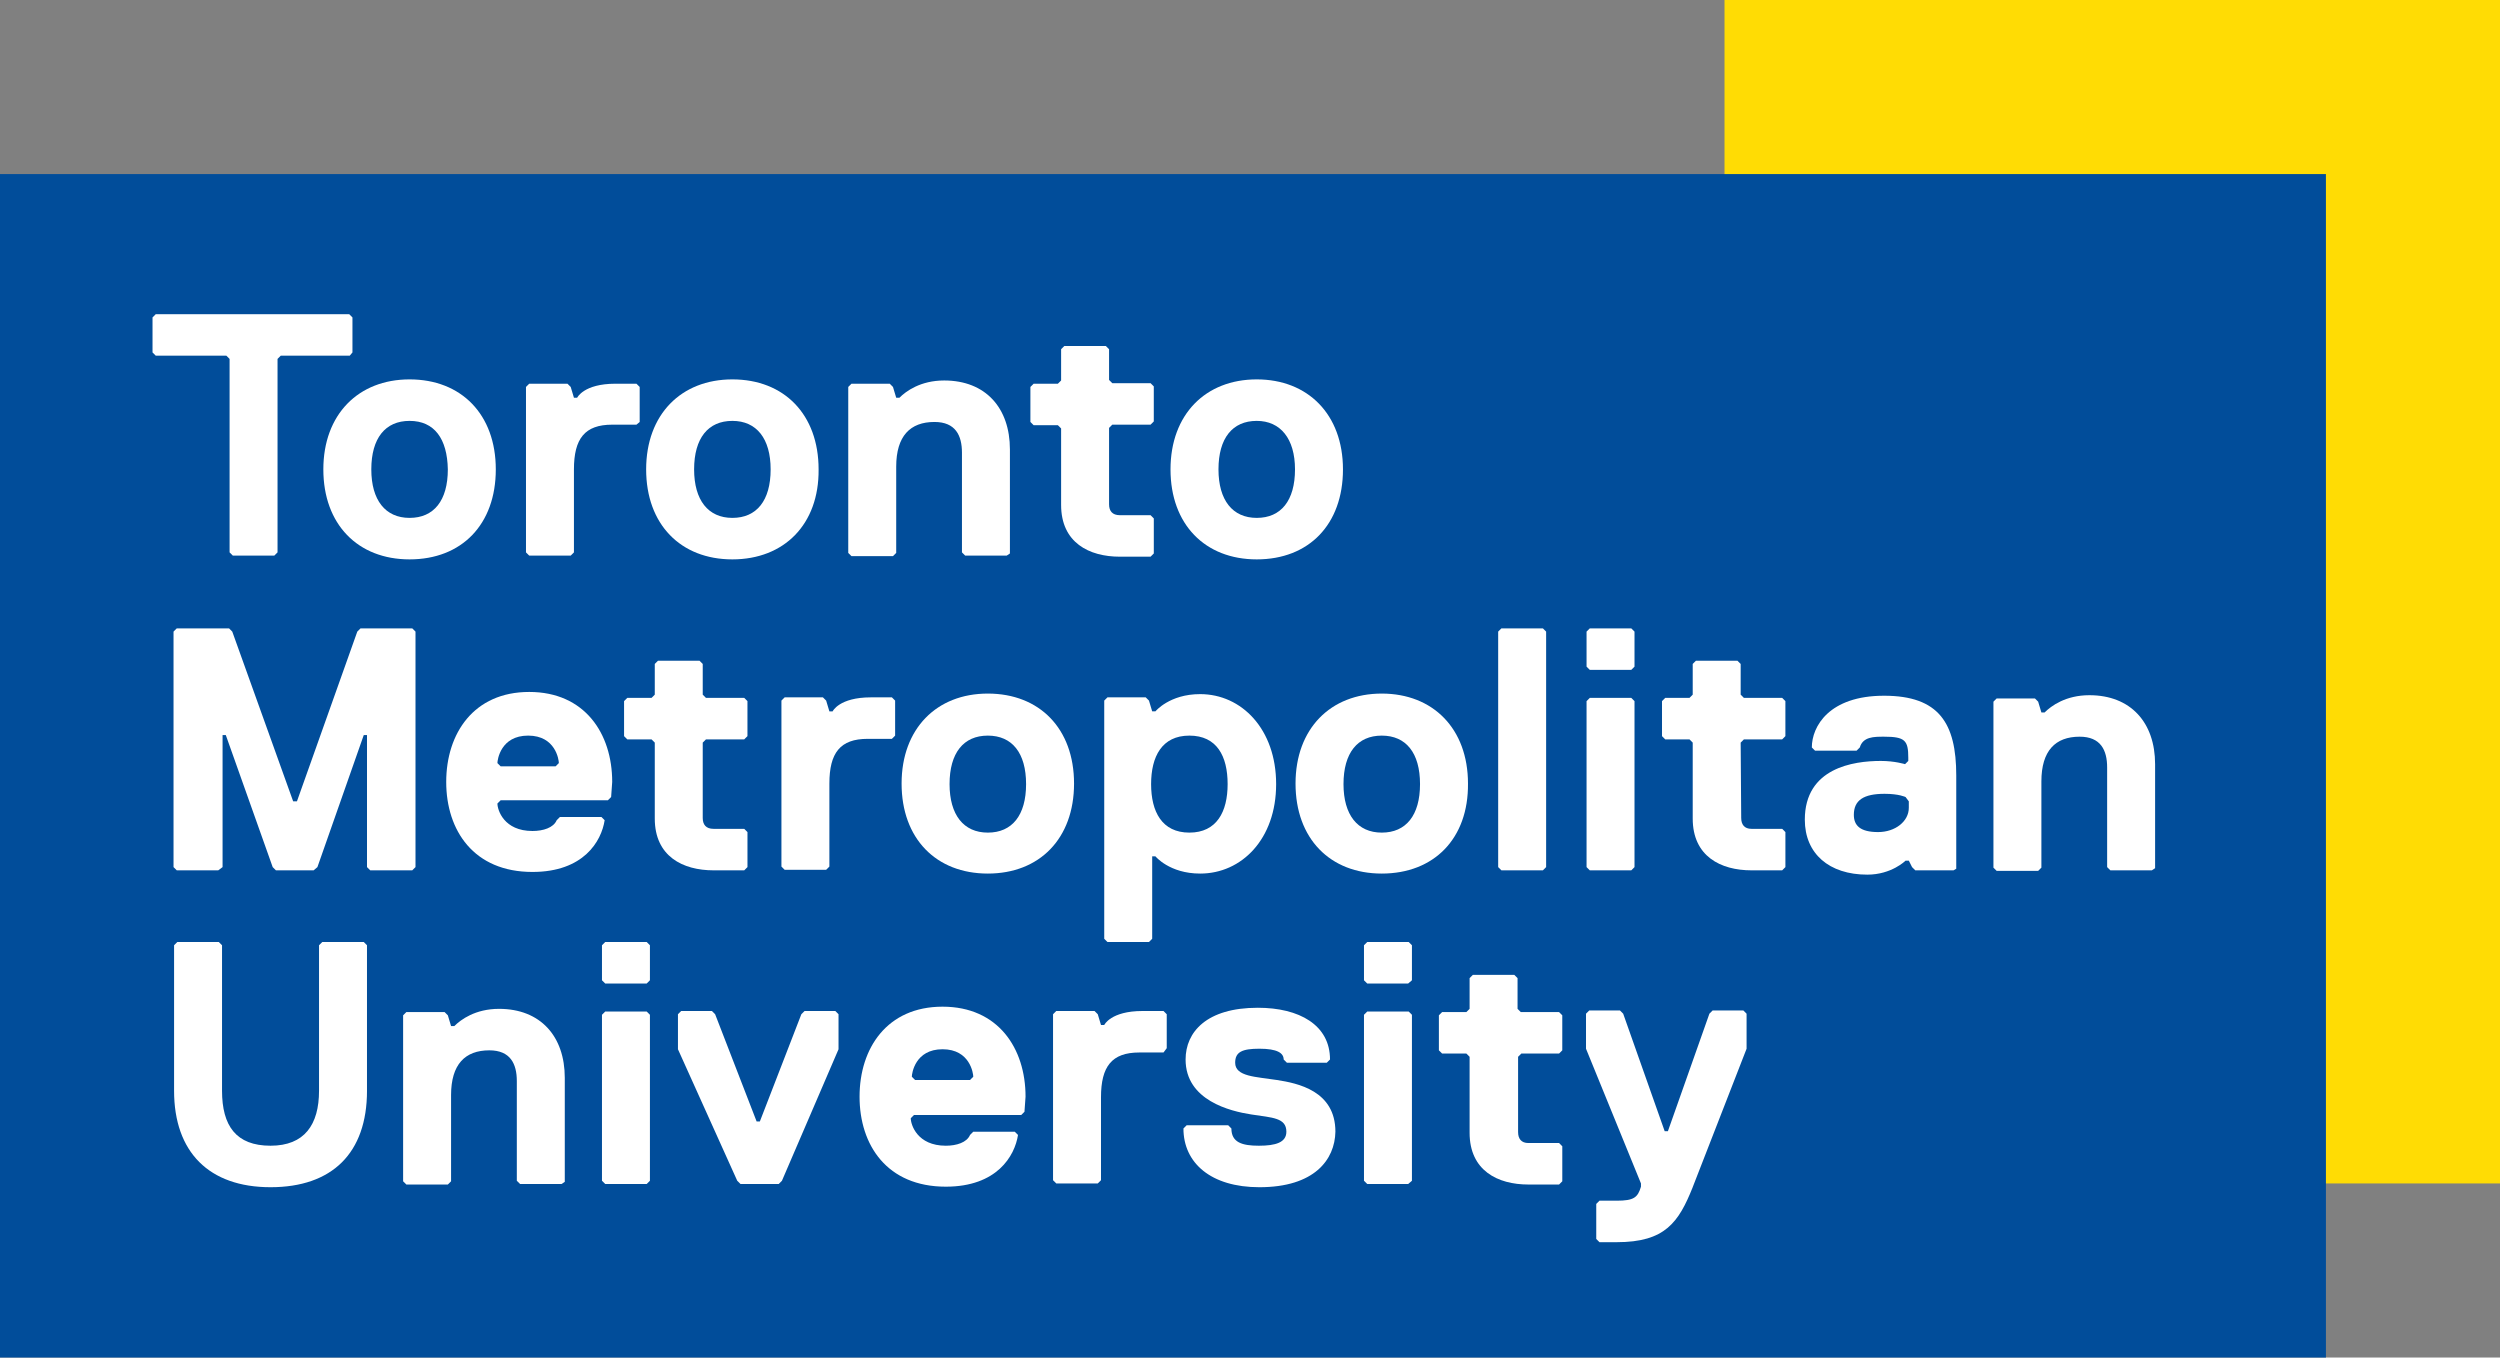
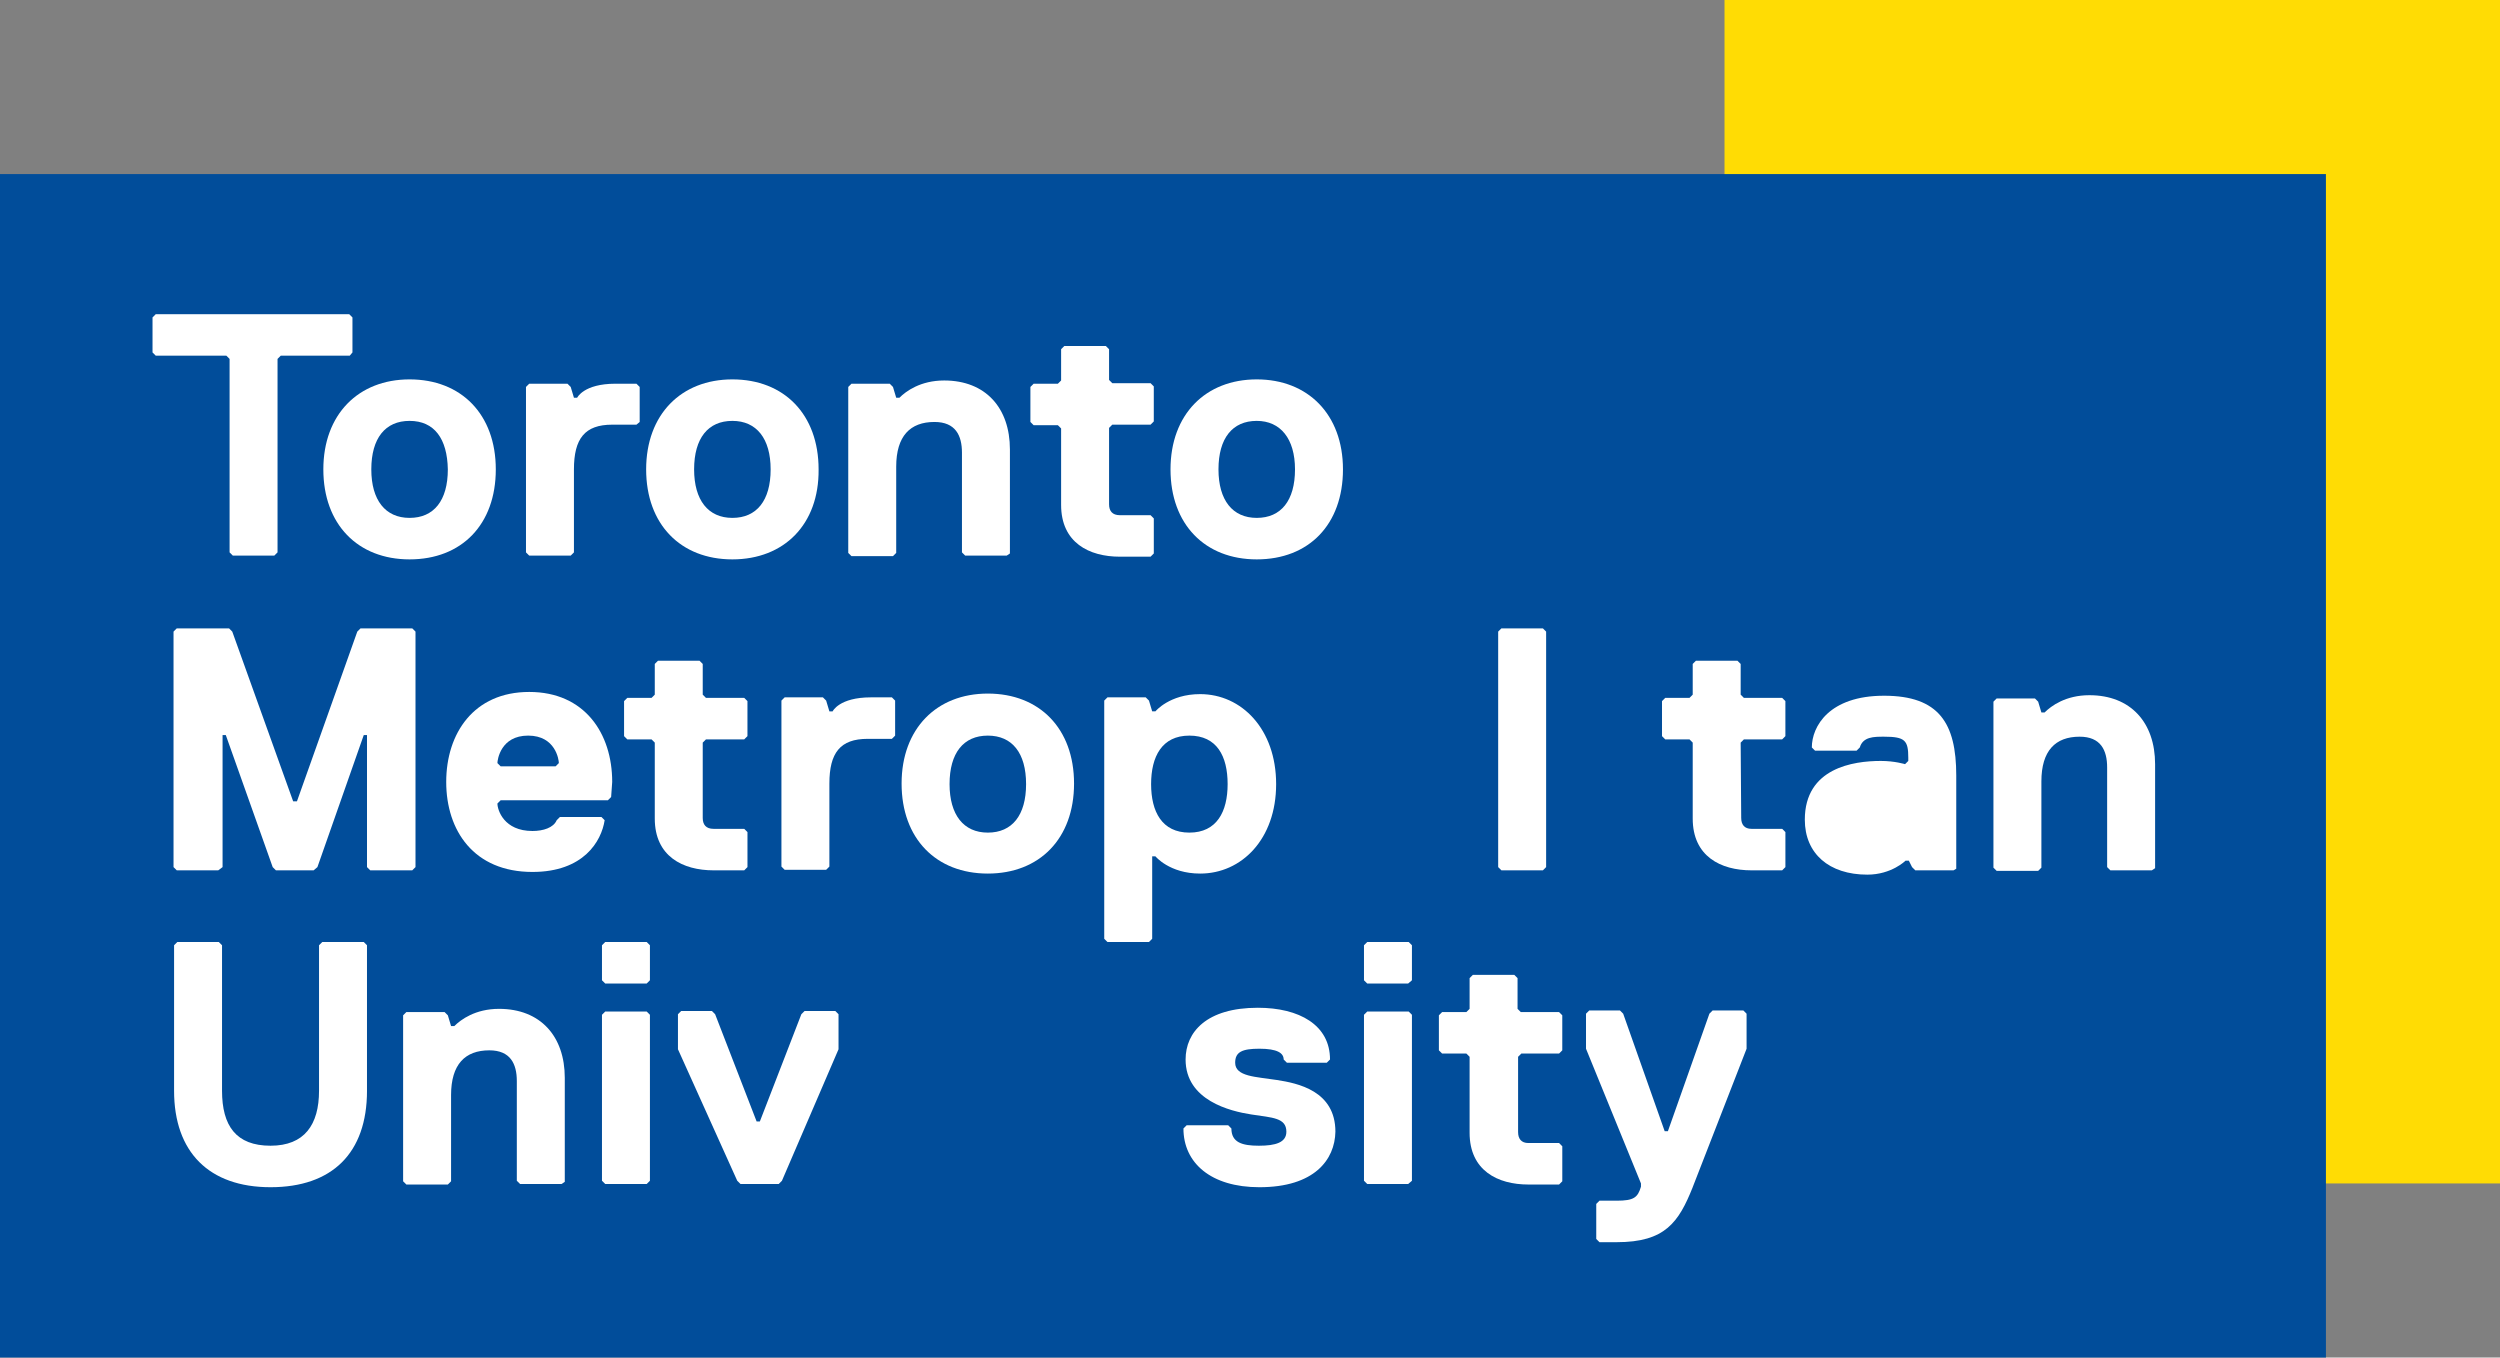
<svg xmlns="http://www.w3.org/2000/svg" id="b" data-name="Layer 2" width="400" height="217.202" viewBox="0 0 400 217.202">
  <rect x="0" y="0" width="400" height="217.202" fill="#808080" stroke="none" />
  <g id="c" data-name="Toronto Metropolitan University">
    <g>
      <rect x="275.922" width="124.078" height="189.351" fill="#ffdc04" stroke-width="0" />
      <rect y="27.851" width="372.149" height="189.351" fill="#014d9a" stroke-width="0" />
      <path d="m55.96,56.909h-11.037l-.517.517v30.955l-.517.517h-6.639l-.517-.517v-30.955l-.517-.517h-11.296l-.517-.517v-5.605l.517-.517h30.955l.517.517v5.605l-.431.517Z" fill="#fff" stroke-width="0" />
      <path d="m65.531,89.502c-8.278,0-13.796-5.605-13.796-14.4s5.605-14.4,13.796-14.4c8.278,0,13.796,5.605,13.796,14.4s-5.432,14.4-13.796,14.4Zm0-22.16c-3.88,0-6.122,2.759-6.122,7.76,0,4.915,2.242,7.76,6.122,7.76s6.122-2.759,6.122-7.76c-.086-4.915-2.156-7.76-6.122-7.76Z" fill="#fff" stroke-width="0" />
      <path d="m101.832,67.946h-3.88c-4.398,0-6.122,2.242-6.122,7.157v13.279l-.517.517h-6.639l-.517-.517v-26.471l.517-.517h6.122l.517.517.517,1.725h.517s1.035-2.242,6.122-2.242h3.363l.517.517v5.605l-.517.431Z" fill="#fff" stroke-width="0" />
      <path d="m117.18,89.502c-8.278,0-13.796-5.605-13.796-14.4s5.605-14.4,13.796-14.4c8.278,0,13.796,5.605,13.796,14.4.086,8.795-5.518,14.4-13.796,14.4Zm0-22.16c-3.88,0-6.122,2.759-6.122,7.76,0,4.915,2.242,7.76,6.122,7.76s6.122-2.759,6.122-7.76c0-4.915-2.242-7.76-6.122-7.76Z" fill="#fff" stroke-width="0" />
      <path d="m161.069,88.898h-6.639l-.517-.517v-15.952c0-2.759-1.035-4.915-4.398-4.915-3.88,0-6.122,2.242-6.122,7.157v13.796l-.517.517h-6.639l-.517-.517v-26.557l.517-.517h6.122l.517.517.517,1.725h.517c1.035-1.035,3.363-2.759,7.157-2.759,6.639,0,10.52,4.398,10.52,11.037v16.642l-.517.345Z" fill="#fff" stroke-width="0" />
      <path d="m177.452,80.707c0,1.035.517,1.725,1.725,1.725h4.915l.517.517v5.605l-.517.517h-4.915c-4.915,0-9.399-2.242-9.399-8.278v-12.244l-.517-.517h-3.88l-.517-.517v-5.605l.517-.517h3.88l.517-.517v-5.001l.517-.517h6.639l.517.517v4.915l.517.517h6.122l.517.517v5.605l-.517.517h-6.122l-.517.517v12.244h0Z" fill="#fff" stroke-width="0" />
      <path d="m201.078,89.502c-8.278,0-13.796-5.605-13.796-14.4s5.605-14.4,13.796-14.4,13.796,5.605,13.796,14.4-5.432,14.4-13.796,14.4Zm0-22.16c-3.88,0-6.122,2.759-6.122,7.76,0,4.915,2.242,7.76,6.122,7.76s6.122-2.759,6.122-7.76c0-4.915-2.328-7.76-6.122-7.76Z" fill="#fff" stroke-width="0" />
      <path d="m58.72,174.52c0,10.002-5.605,15.434-15.434,15.434s-15.434-5.605-15.434-15.434v-23.281l.517-.517h6.639l.517.517v23.281c0,5.605,2.242,8.795,7.76,8.795,5.432,0,7.76-3.363,7.76-8.795v-23.281l.517-.517h6.639l.517.517v23.281h0Z" fill="#fff" stroke-width="0" />
      <path d="m89.847,189.437h-6.639l-.517-.517v-15.952c0-2.759-1.035-4.915-4.398-4.915-3.88,0-6.122,2.242-6.122,7.157v13.796l-.517.517h-6.639l-.517-.517v-26.557l.517-.517h6.122l.517.517.517,1.725h.517c1.035-1.035,3.363-2.759,7.157-2.759,6.639,0,10.52,4.398,10.52,11.037v16.642l-.517.345Z" fill="#fff" stroke-width="0" />
      <path d="m103.471,157.362h-6.639l-.517-.517v-5.605l.517-.517h6.639l.517.517v5.605l-.517.517Zm0,32.076h-6.639l-.517-.517v-26.557l.517-.517h6.639l.517.517v26.557l-.517.517Z" fill="#fff" stroke-width="0" />
      <path d="m125.113,188.92l-.517.517h-6.122l-.517-.517-9.485-21.039v-5.605l.517-.517h4.915l.517.517,6.639,17.159h.517l6.639-17.159.517-.517h4.915l.517.517v5.605l-9.054,21.039Z" fill="#fff" stroke-width="0" />
-       <path d="m163.915,177.883l-.517.517h-17.159l-.517.517c0,1.035,1.035,4.398,5.605,4.398,1.725,0,3.363-.517,3.88-1.725l.517-.517h6.639l.517.517c-.517,3.363-3.363,8.278-11.554,8.278-9.399,0-13.796-6.639-13.796-14.4s4.398-14.4,13.279-14.4,13.279,6.639,13.279,14.4l-.172,2.414h0Zm-8.191-5.605c0-.517-.517-4.398-4.915-4.398s-4.915,3.88-4.915,4.398l.517.517h8.795l.517-.517Z" fill="#fff" stroke-width="0" />
-       <path d="m186.161,168.398h-3.88c-4.398,0-6.122,2.242-6.122,7.157v13.279l-.517.517h-6.639l-.517-.517v-26.557l.517-.517h6.122l.517.517.517,1.725h.517s1.035-2.242,6.122-2.242h3.363l.517.517v5.432l-.517.69Z" fill="#fff" stroke-width="0" />
      <path d="m201.509,189.955c-7.76,0-12.158-3.88-12.158-9.399l.517-.517h6.639l.517.517c0,2.242,1.725,2.759,4.398,2.759s4.398-.517,4.398-2.242c0-2.242-2.242-2.242-5.605-2.759-3.363-.517-10.52-2.242-10.52-8.795,0-4.398,3.363-8.278,11.554-8.278,6.639,0,11.554,2.759,11.554,8.278l-.517.517h-6.381l-.517-.517c0-1.035-1.035-1.725-3.88-1.725-2.759,0-3.88.517-3.88,2.242,0,2.242,3.363,2.242,6.639,2.759,3.363.517,9.399,1.725,9.399,8.278-.086,4.484-3.363,8.881-12.158,8.881Z" fill="#fff" stroke-width="0" />
      <path d="m225.307,157.362h-6.553l-.517-.517v-5.605l.517-.517h6.639l.517.517v5.605l-.604.517Zm0,32.076h-6.553l-.517-.517v-26.557l.517-.517h6.639l.517.517v26.557l-.604.517Z" fill="#fff" stroke-width="0" />
      <path d="m242.897,181.16c0,1.035.517,1.725,1.638,1.725h4.915l.517.517v5.605l-.517.517h-4.915c-4.915,0-9.399-2.242-9.399-8.278v-12.158l-.517-.517h-3.88l-.517-.517v-5.605l.517-.517h3.88l.517-.517v-4.915l.517-.517h6.639l.517.517v4.915l.517.517h6.122l.517.517v5.605l-.517.517h-6.036l-.517.517v12.072h0Z" fill="#fff" stroke-width="0" />
      <path d="m270.834,189.955c-2.242,5.605-4.398,8.795-12.158,8.795h-2.759l-.517-.517v-5.605l.517-.517h2.759c2.759,0,3.363-.517,3.88-2.242v-.517l-8.795-21.556v-5.605l.517-.517h4.915l.517.517,6.639,18.797h.517l6.639-18.797.517-.517h4.915l.517.517v5.605l-8.623,22.16Z" fill="#fff" stroke-width="0" />
      <polygon points="65.962 139.254 59.237 139.254 58.72 138.737 58.72 117.612 58.202 117.612 50.787 138.737 50.183 139.254 44.147 139.254 43.63 138.737 36.128 117.612 35.611 117.612 35.611 138.737 34.921 139.254 28.282 139.254 27.765 138.737 27.765 101.056 28.282 100.539 36.646 100.539 37.163 101.056 46.907 128.217 47.51 128.217 57.167 101.056 57.685 100.539 65.962 100.539 66.48 101.056 66.48 138.737 65.962 139.254" fill="#fff" stroke-width="0" />
      <path d="m97.78,127.527l-.517.517h-17.159l-.517.517c0,1.035,1.035,4.398,5.605,4.398,1.725,0,3.363-.517,3.88-1.725l.517-.517h6.639l.517.517c-.517,3.363-3.363,8.278-11.554,8.278-9.399,0-13.796-6.639-13.796-14.4s4.398-14.4,13.279-14.4,13.279,6.639,13.279,14.4l-.172,2.414h0Zm-8.364-5.432c0-.517-.517-4.398-4.915-4.398s-4.915,3.88-4.915,4.398l.517.517h8.795l.517-.517Z" fill="#fff" stroke-width="0" />
      <path d="m112.438,130.89c0,1.035.517,1.725,1.725,1.725h4.915l.517.517v5.605l-.517.517h-4.915c-4.915,0-9.399-2.242-9.399-8.278v-12.158l-.517-.517h-3.88l-.517-.517v-5.605l.517-.517h3.88l.517-.517v-4.915l.517-.517h6.639l.517.517v4.915l.517.517h6.122l.517.517v5.605l-.517.517h-6.122l-.517.517v12.072h0Z" fill="#fff" stroke-width="0" />
      <path d="m142.703,118.215h-3.88c-4.398,0-6.122,2.242-6.122,7.157v13.279l-.517.517h-6.639l-.517-.517v-26.557l.517-.517h6.122l.517.517.517,1.725h.517s1.035-2.242,6.122-2.242h3.363l.517.517v5.605l-.517.517Z" fill="#fff" stroke-width="0" />
      <path d="m158.051,139.772c-8.278,0-13.796-5.605-13.796-14.4s5.605-14.4,13.796-14.4c8.278,0,13.796,5.605,13.796,14.4s-5.518,14.4-13.796,14.4Zm0-22.074c-3.88,0-6.122,2.759-6.122,7.76,0,4.915,2.242,7.76,6.122,7.76s6.122-2.759,6.122-7.76-2.242-7.76-6.122-7.76Z" fill="#fff" stroke-width="0" />
      <path d="m192.024,139.772c-4.915,0-7.157-2.759-7.157-2.759h-.517v13.192l-.517.517h-6.639l-.517-.517v-38.112l.517-.517h6.122l.517.517.517,1.725h.517s2.242-2.759,7.157-2.759c6.639,0,12.158,5.605,12.158,14.4s-5.518,14.313-12.158,14.313Zm-1.725-22.074c-4.398,0-6.122,3.363-6.122,7.76s1.725,7.76,6.122,7.76,6.122-3.363,6.122-7.76c0-4.484-1.725-7.76-6.122-7.76Z" fill="#fff" stroke-width="0" />
-       <path d="m221.082,139.772c-8.278,0-13.796-5.605-13.796-14.4s5.605-14.4,13.796-14.4,13.796,5.605,13.796,14.4c.086,8.795-5.432,14.4-13.796,14.4Zm0-22.074c-3.88,0-6.122,2.759-6.122,7.76,0,4.915,2.242,7.76,6.122,7.76s6.122-2.759,6.122-7.76-2.242-7.76-6.122-7.76Z" fill="#fff" stroke-width="0" />
      <path d="m246.864,139.254h-6.639l-.517-.517v-37.681l.517-.517h6.639l.517.517v37.681l-.517.517Z" fill="#fff" stroke-width="0" />
-       <path d="m261.005,107.178h-6.639l-.517-.517v-5.605l.517-.517h6.639l.517.517v5.605l-.517.517Zm0,32.076h-6.639l-.517-.517v-26.557l.517-.517h6.639l.517.517v26.557l-.517.517Z" fill="#fff" stroke-width="0" />
      <path d="m278.595,130.89c0,1.035.517,1.725,1.638,1.725h4.915l.517.517v5.605l-.517.517h-4.915c-4.915,0-9.399-2.242-9.399-8.278v-12.158l-.517-.517h-3.88l-.517-.517v-5.605l.517-.517h3.88l.517-.517v-4.915l.517-.517h6.639l.517.517v4.915l.517.517h6.122l.517.517v5.605l-.517.517h-6.122l-.517.517.086,12.072h0Z" fill="#fff" stroke-width="0" />
-       <path d="m312.567,139.254h-6.122l-.517-.517-.517-1.035h-.517s-2.242,2.242-6.122,2.242c-6.122,0-10.002-3.363-10.002-8.795,0-8.278,7.76-9.399,12.158-9.399,2.242,0,3.88.517,3.88.517l.517-.517v-.517c0-2.759-.517-3.363-3.88-3.363-1.638,0-3.363,0-3.88,1.725l-.517.517h-6.639l-.517-.517c0-3.363,2.759-8.278,11.554-8.278s11.554,4.398,11.554,12.761v14.917l-.431.259Zm-7.674-11.727s-1.035-.517-3.363-.517c-3.363,0-4.915,1.035-4.915,3.363,0,1.725,1.035,2.759,3.88,2.759,2.759,0,4.915-1.725,4.915-3.88v-1.035l-.517-.69Z" fill="#fff" stroke-width="0" />
+       <path d="m312.567,139.254h-6.122l-.517-.517-.517-1.035h-.517s-2.242,2.242-6.122,2.242c-6.122,0-10.002-3.363-10.002-8.795,0-8.278,7.76-9.399,12.158-9.399,2.242,0,3.88.517,3.88.517l.517-.517v-.517c0-2.759-.517-3.363-3.88-3.363-1.638,0-3.363,0-3.88,1.725l-.517.517h-6.639l-.517-.517c0-3.363,2.759-8.278,11.554-8.278s11.554,4.398,11.554,12.761v14.917l-.431.259Zm-7.674-11.727s-1.035-.517-3.363-.517v-1.035l-.517-.69Z" fill="#fff" stroke-width="0" />
      <path d="m344.298,139.254h-6.639l-.517-.517v-15.952c0-2.759-1.035-4.915-4.398-4.915-3.88,0-6.122,2.242-6.122,7.157v13.796l-.517.517h-6.639l-.517-.517v-26.557l.517-.517h6.122l.517.517.517,1.725h.517c1.035-1.035,3.363-2.759,7.157-2.759,6.639,0,10.52,4.398,10.52,11.037v16.642l-.517.345Z" fill="#fff" stroke-width="0" />
    </g>
  </g>
</svg>